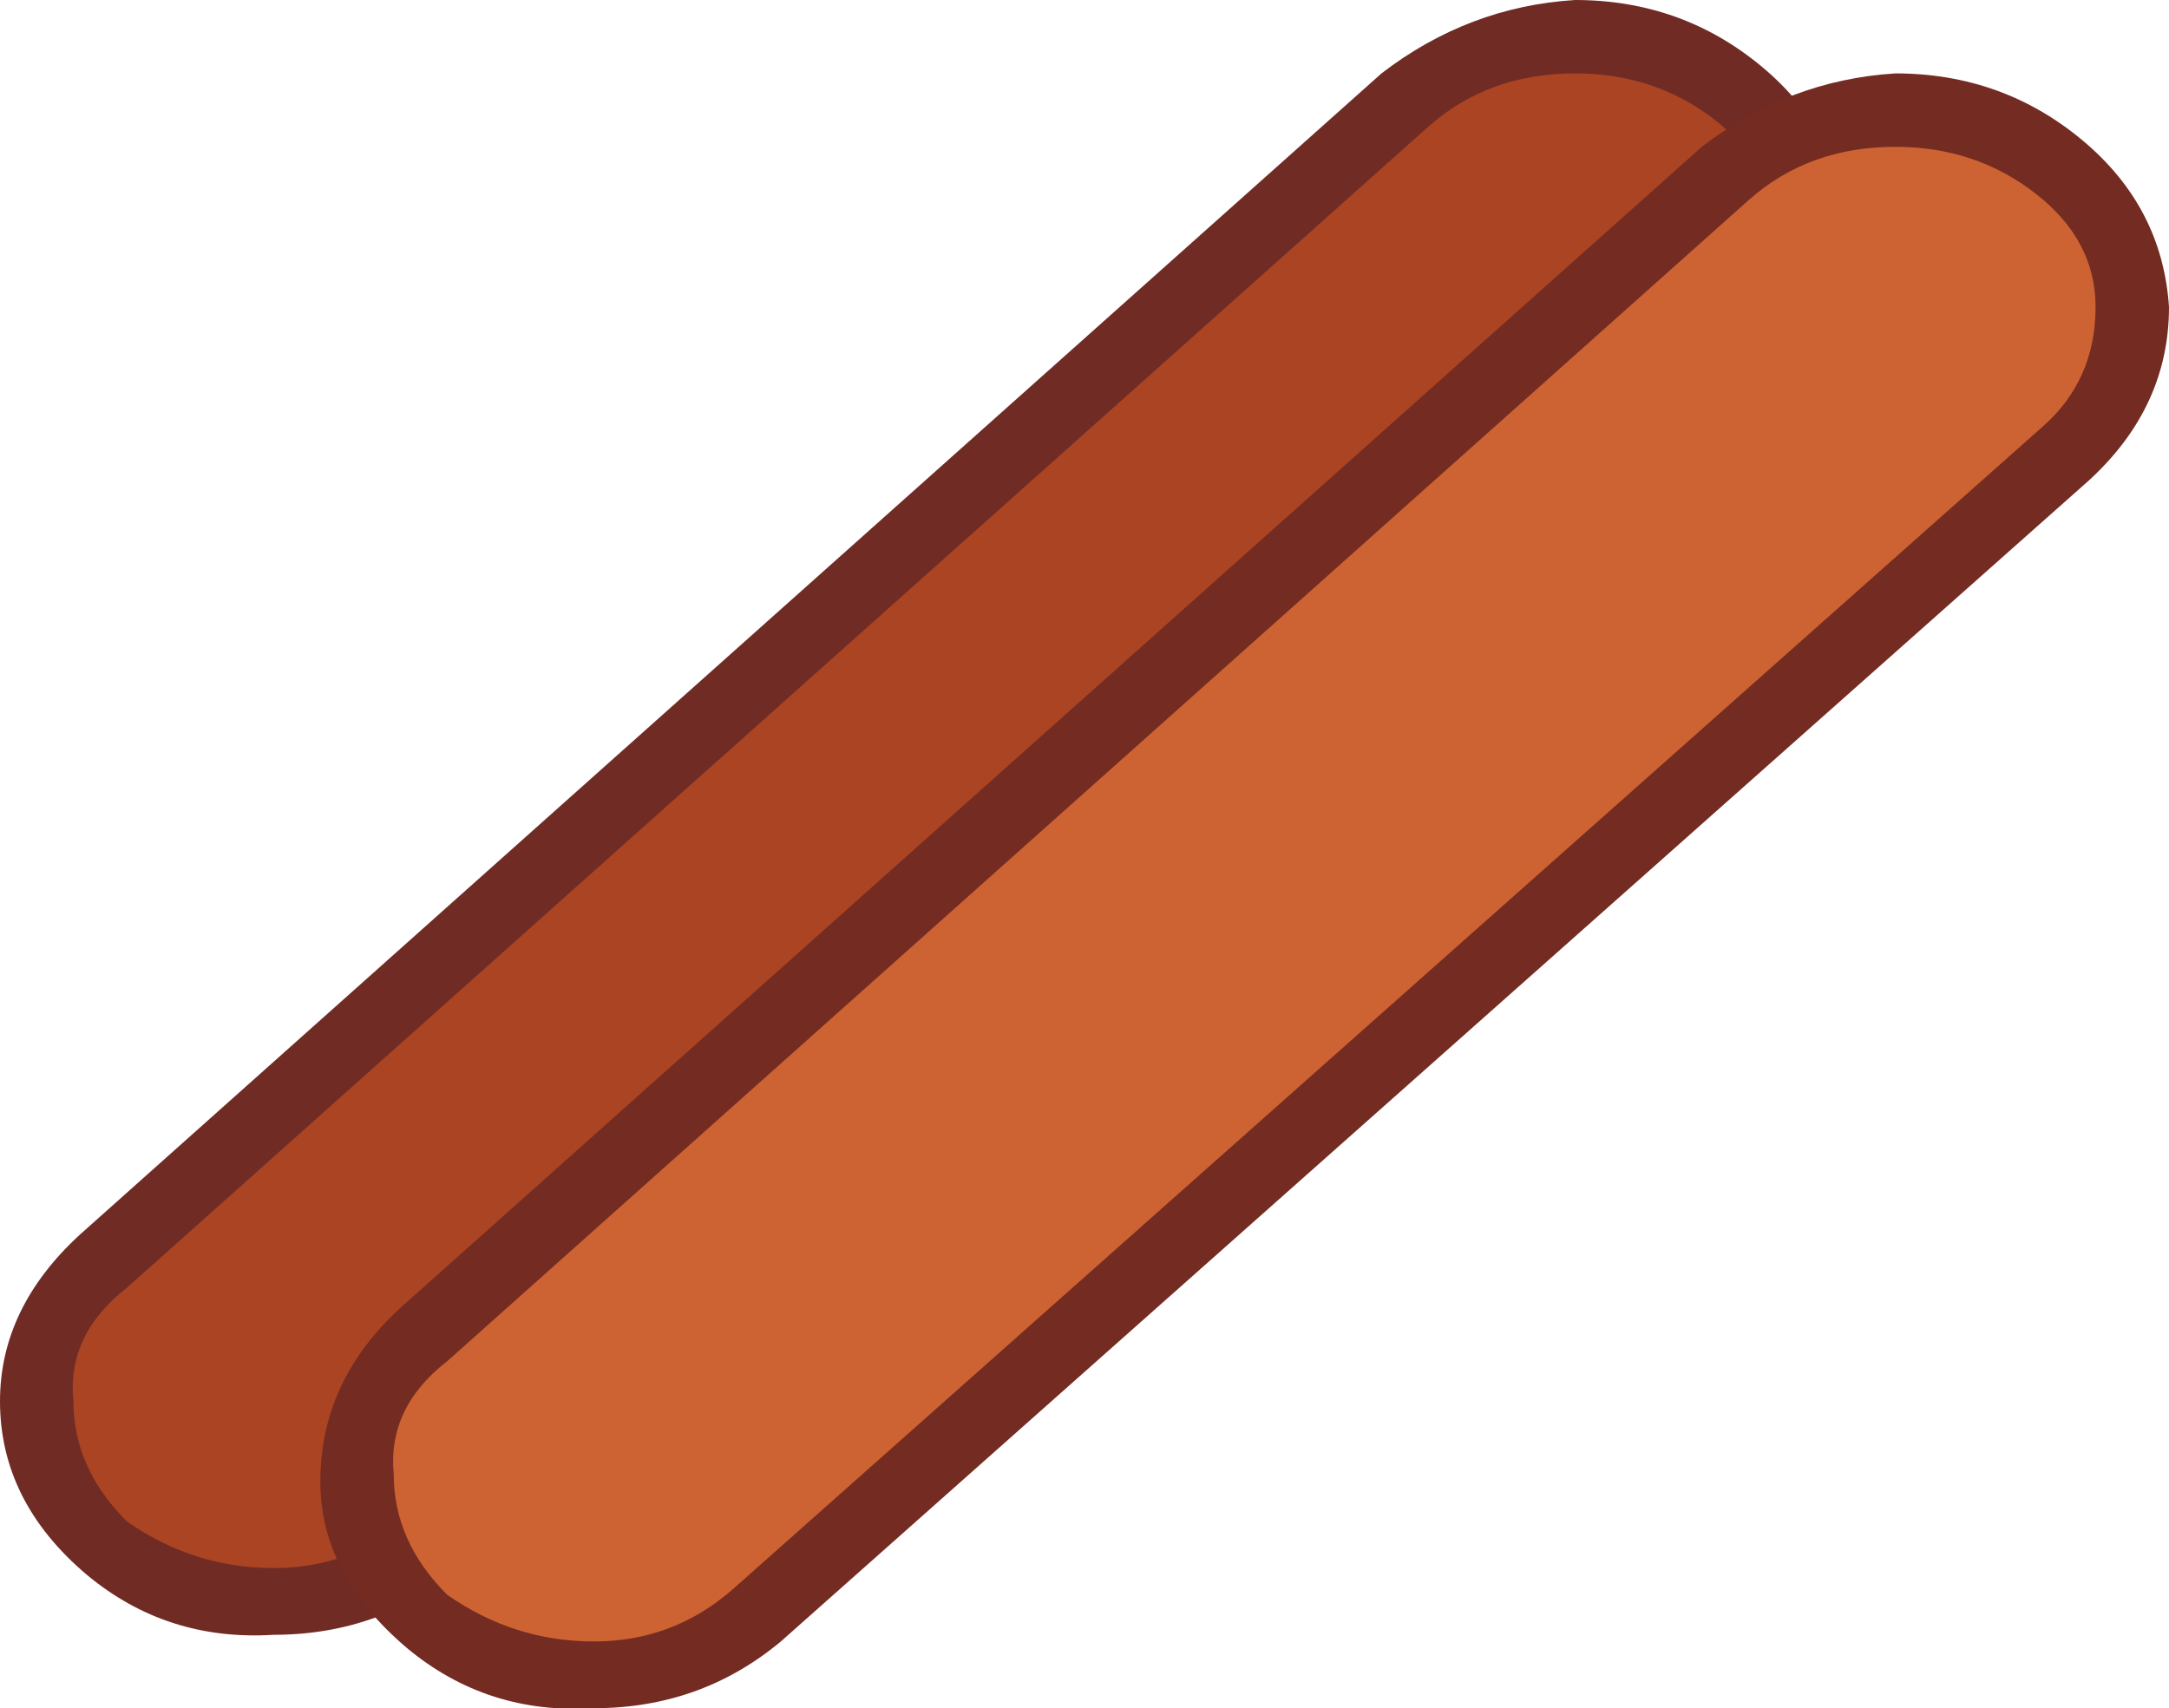
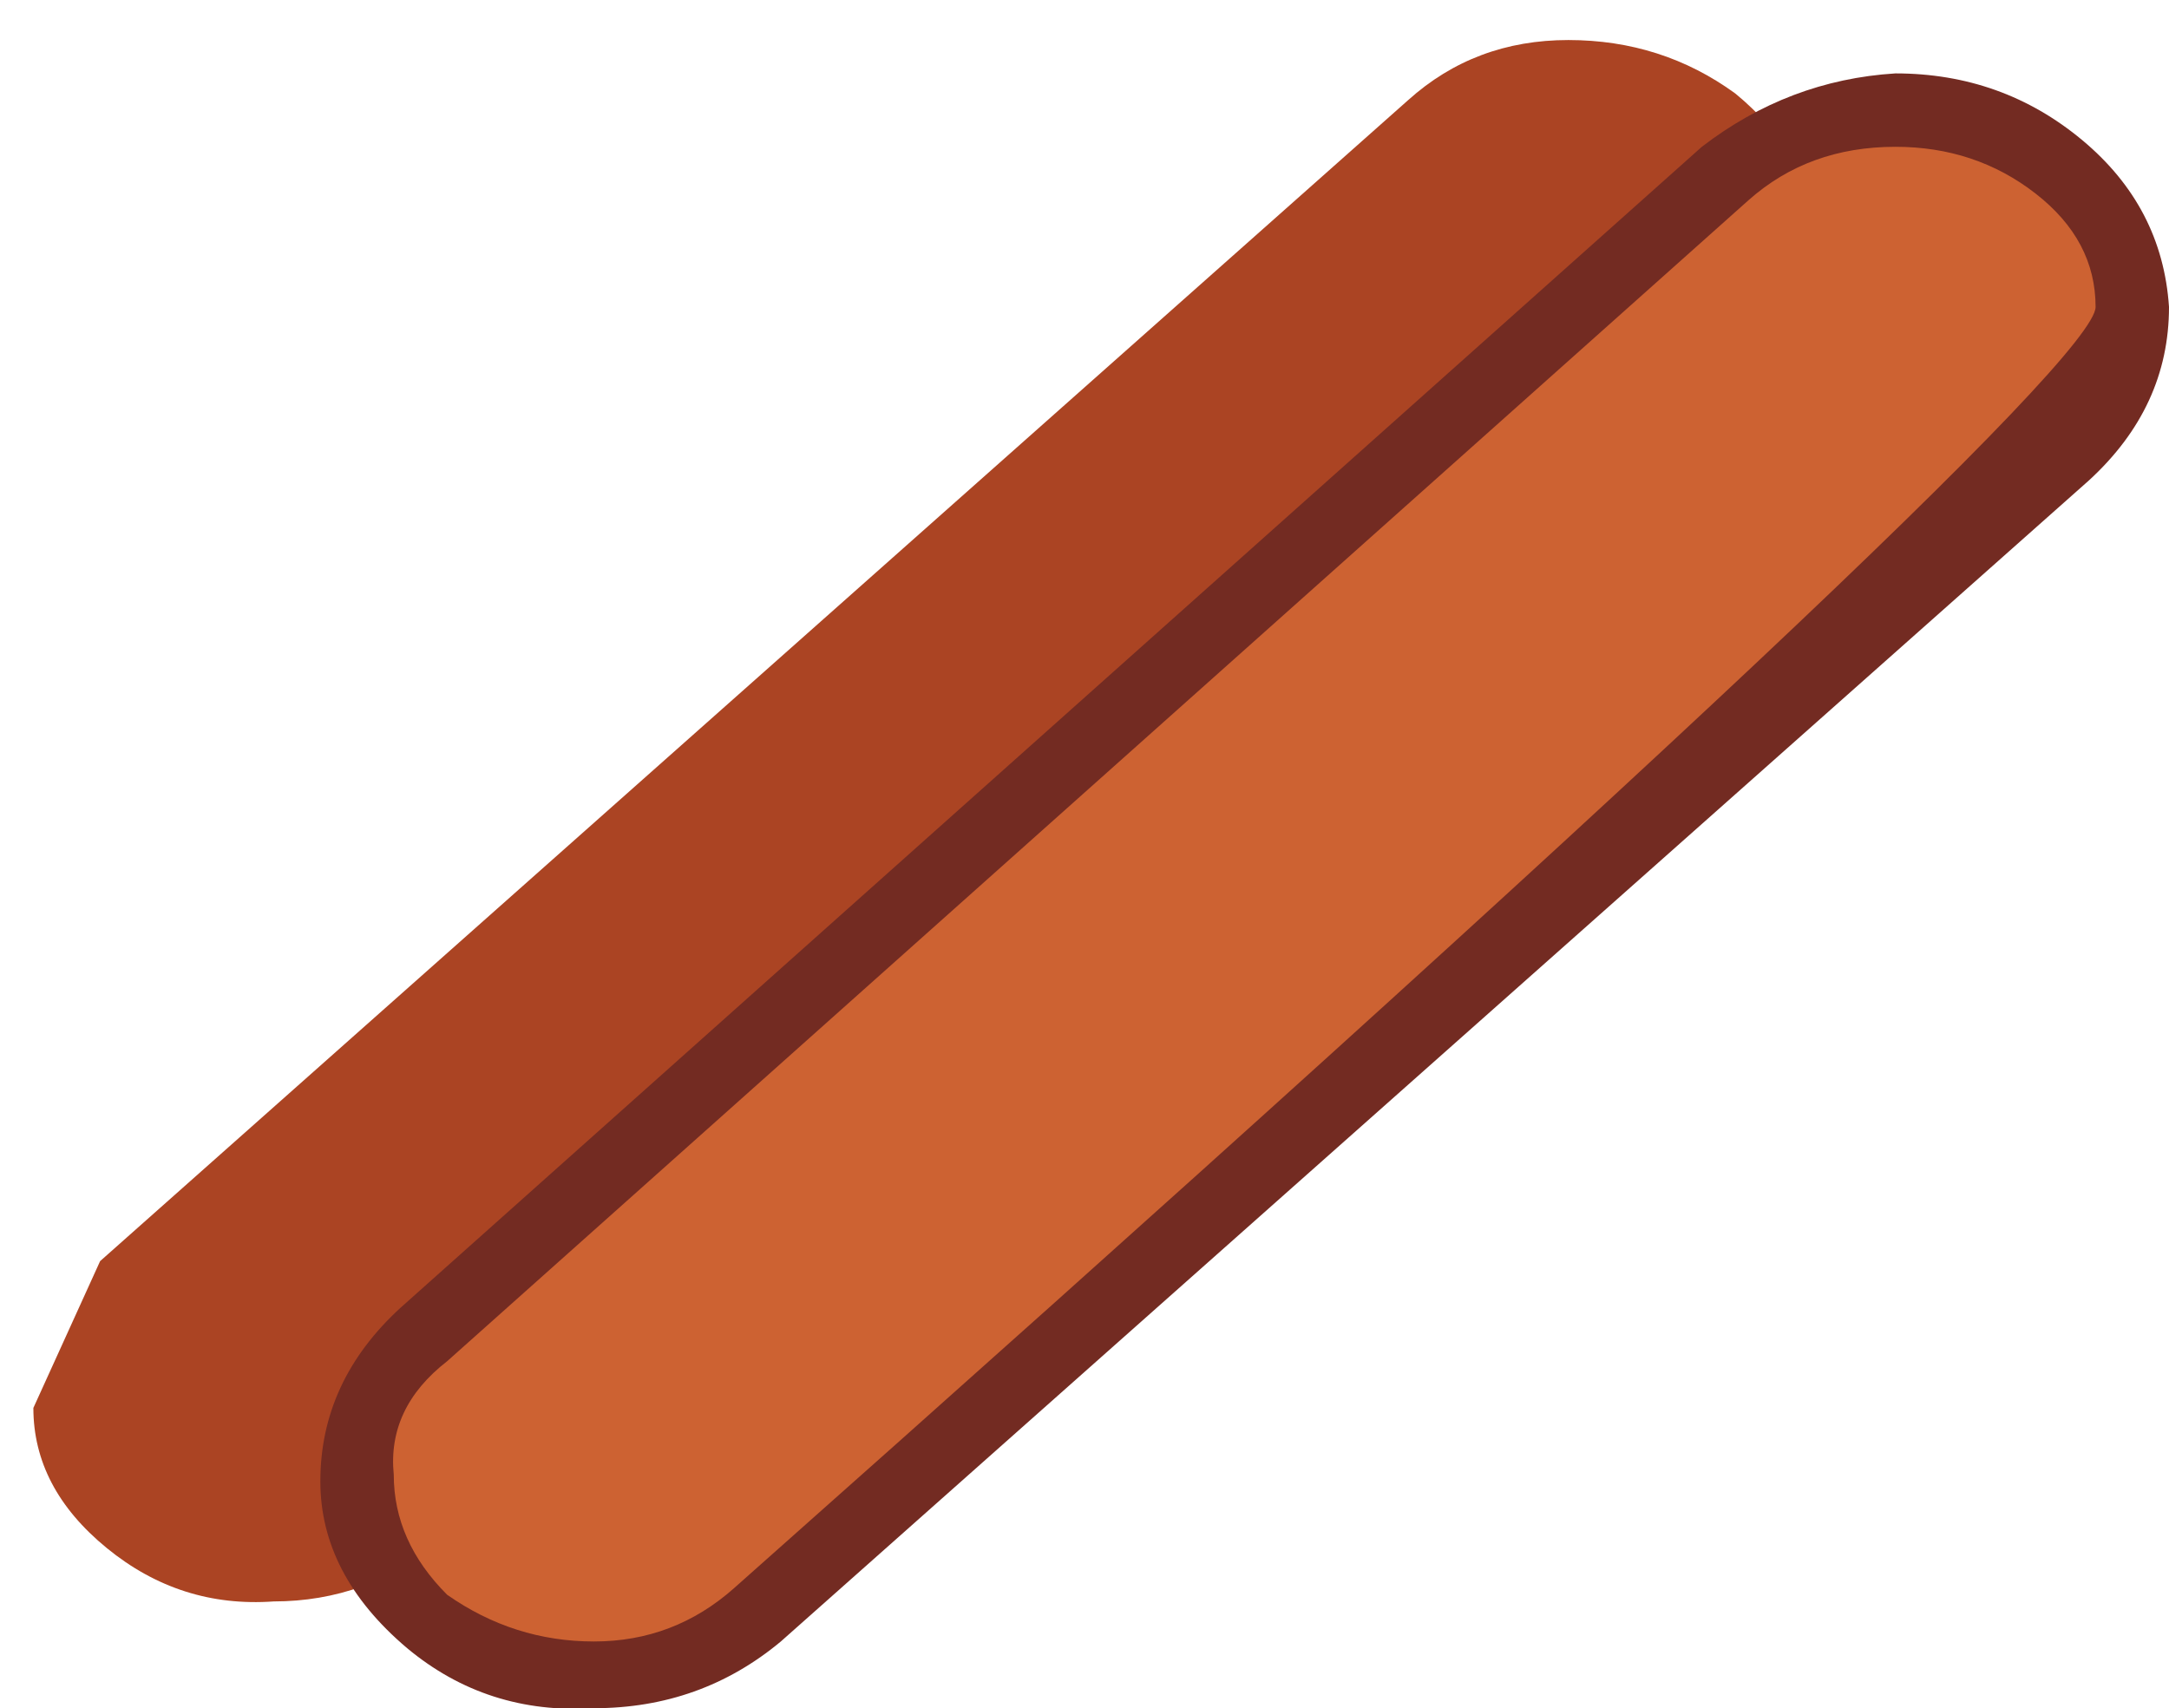
<svg xmlns="http://www.w3.org/2000/svg" height="12.8px" width="16.25px">
  <g transform="matrix(1.0, 0.0, 0.0, 1.0, 22.7, 15.1)">
    <path d="M-9.7 -14.4 Q-9.15 -13.95 -9.15 -13.35 -9.15 -12.75 -9.65 -12.25 L-19.4 -3.55 Q-19.95 -3.1 -20.65 -3.1 -21.35 -3.05 -21.9 -3.5 -22.45 -3.95 -22.45 -4.55 L-21.95 -5.65 -12.15 -14.35 Q-11.65 -14.8 -10.95 -14.8 -10.25 -14.8 -9.7 -14.4" fill="#ab4423" fill-rule="evenodd" stroke="none" />
-     <path d="M-9.85 -14.2 Q-10.3 -14.55 -10.9 -14.55 -11.55 -14.55 -12.0 -14.15 L-21.75 -5.45 Q-22.2 -5.1 -22.15 -4.6 -22.15 -4.1 -21.75 -3.7 -21.25 -3.35 -20.65 -3.35 -20.05 -3.35 -19.6 -3.75 L-9.8 -12.45 Q-9.4 -12.8 -9.4 -13.35 -9.4 -13.85 -9.85 -14.2 M-9.5 -14.6 Q-8.9 -14.1 -8.85 -13.35 -8.85 -12.6 -9.45 -12.05 L-19.25 -3.35 Q-19.85 -2.85 -20.65 -2.85 -21.45 -2.8 -22.05 -3.3 -22.7 -3.85 -22.7 -4.6 -22.7 -5.3 -22.1 -5.85 L-12.35 -14.55 Q-11.7 -15.05 -10.9 -15.1 -10.1 -15.1 -9.5 -14.6" fill="#702b24" fill-rule="evenodd" stroke="none" />
    <path d="M-7.25 -13.85 Q-6.7 -13.4 -6.7 -12.8 -6.7 -12.2 -7.2 -11.7 L-16.95 -3.0 Q-17.5 -2.55 -18.2 -2.55 -18.9 -2.5 -19.45 -2.95 -20.0 -3.4 -20.0 -4.0 -20.0 -4.6 -19.5 -5.1 L-9.7 -13.8 Q-9.2 -14.25 -8.5 -14.25 L-7.25 -13.85" fill="#cd6232" fill-rule="evenodd" stroke="none" />
-     <path d="M-7.45 -13.65 Q-7.9 -14.0 -8.5 -14.0 -9.15 -14.0 -9.6 -13.6 L-19.35 -4.9 Q-19.8 -4.55 -19.75 -4.05 -19.75 -3.55 -19.35 -3.15 -18.85 -2.8 -18.25 -2.8 -17.65 -2.8 -17.2 -3.2 L-7.4 -11.9 Q-7.0 -12.25 -7.0 -12.8 -7.0 -13.3 -7.45 -13.65 M-7.1 -14.05 Q-6.5 -13.55 -6.45 -12.8 -6.45 -12.05 -7.05 -11.5 L-16.85 -2.8 Q-17.45 -2.3 -18.25 -2.3 -19.05 -2.25 -19.65 -2.75 -20.3 -3.3 -20.3 -4.0 -20.3 -4.75 -19.7 -5.3 L-9.95 -14.0 Q-9.3 -14.5 -8.5 -14.55 -7.7 -14.55 -7.1 -14.05" fill="#732b22" fill-rule="evenodd" stroke="none" />
+     <path d="M-7.45 -13.65 Q-7.9 -14.0 -8.5 -14.0 -9.15 -14.0 -9.6 -13.6 L-19.35 -4.9 Q-19.8 -4.55 -19.75 -4.05 -19.75 -3.55 -19.35 -3.15 -18.85 -2.8 -18.25 -2.8 -17.65 -2.8 -17.2 -3.2 Q-7.0 -12.25 -7.0 -12.8 -7.0 -13.3 -7.45 -13.65 M-7.1 -14.05 Q-6.5 -13.55 -6.45 -12.8 -6.45 -12.05 -7.05 -11.5 L-16.85 -2.8 Q-17.45 -2.3 -18.25 -2.3 -19.05 -2.25 -19.65 -2.75 -20.3 -3.3 -20.3 -4.0 -20.3 -4.75 -19.7 -5.3 L-9.95 -14.0 Q-9.3 -14.5 -8.5 -14.55 -7.7 -14.55 -7.1 -14.05" fill="#732b22" fill-rule="evenodd" stroke="none" />
  </g>
</svg>